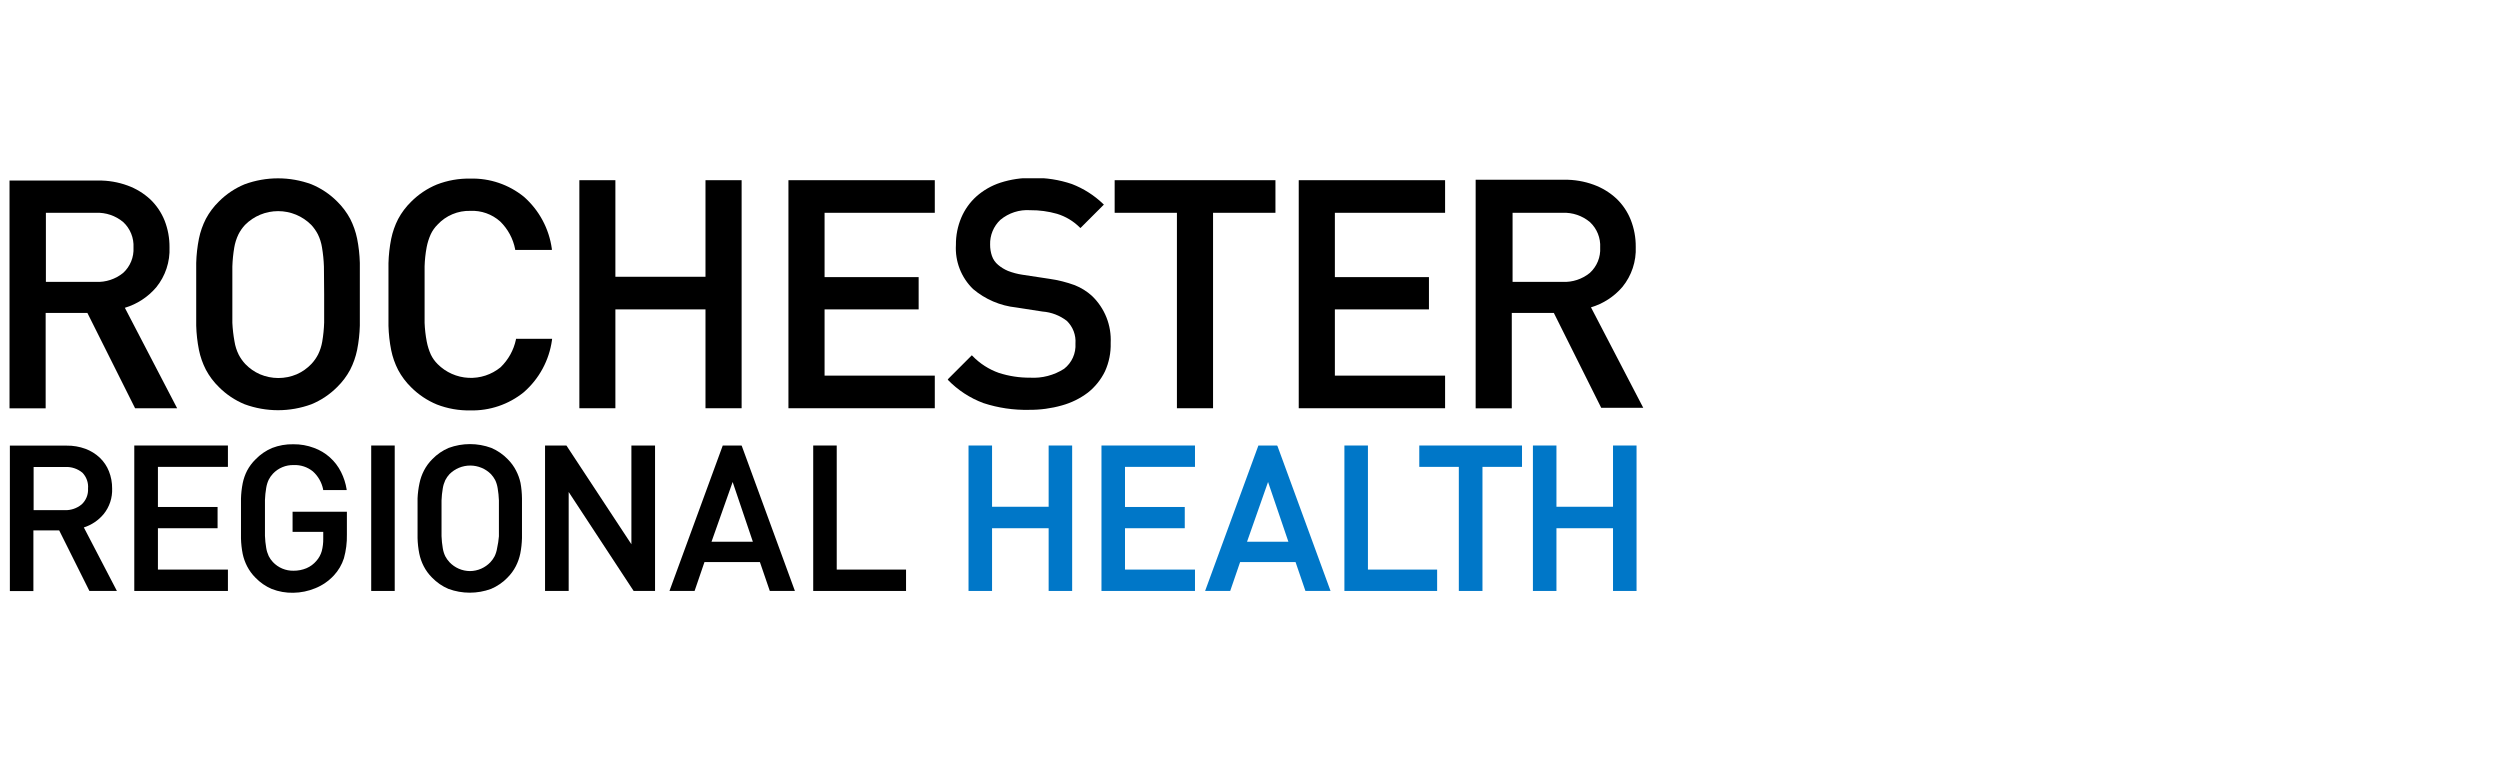
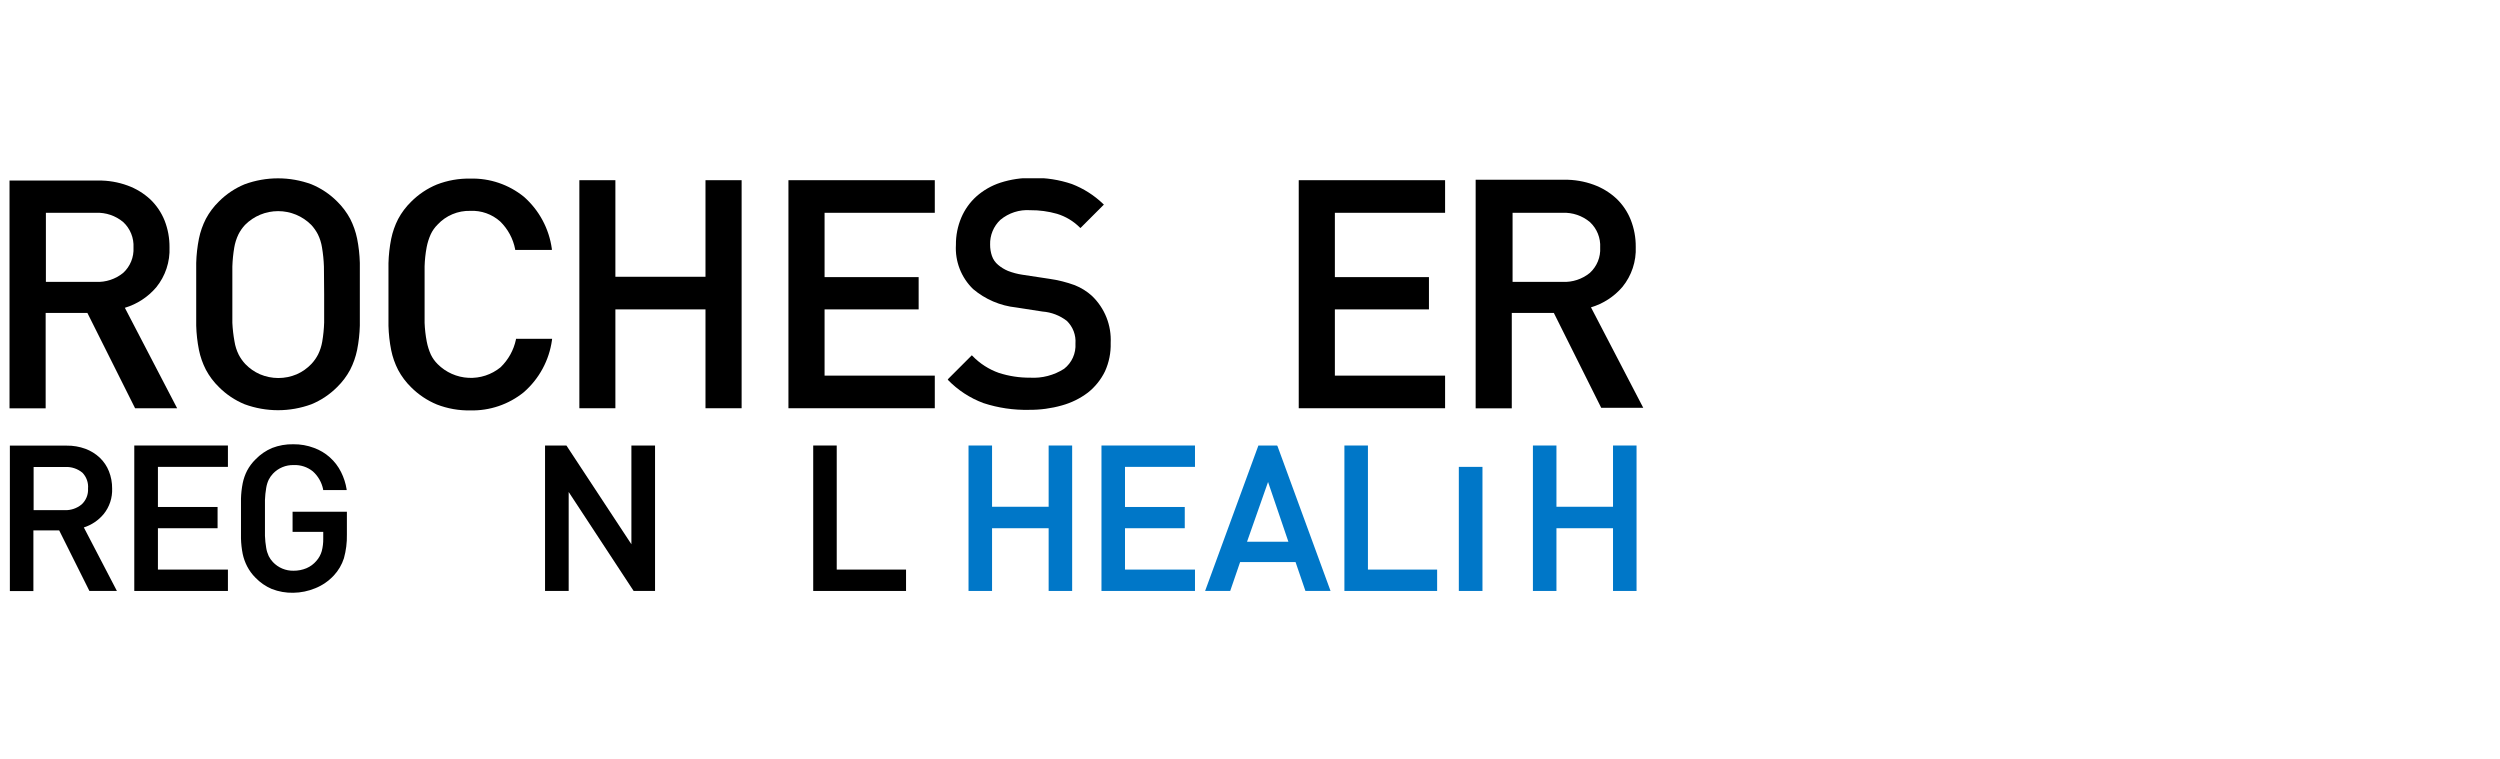
<svg xmlns="http://www.w3.org/2000/svg" width="168" height="51" viewBox="0 0 168 51" fill="none">
  <g clip-path="url(#clip0_11603_3953)">
    <path d="M3.084 21.027H5.871L9.078 27.434H11.903L8.39 20.684C9.211 20.438 9.942 19.961 10.498 19.309C11.115 18.55 11.433 17.591 11.391 16.614C11.396 16.003 11.285 15.396 11.063 14.827C10.848 14.287 10.52 13.8 10.101 13.399C9.659 12.99 9.14 12.673 8.574 12.468C7.94 12.236 7.27 12.122 6.596 12.132H0.64V27.441H3.068V21.027H3.084ZM8.971 16.637C8.988 16.954 8.935 17.272 8.815 17.566C8.695 17.861 8.511 18.125 8.276 18.34C7.76 18.759 7.108 18.974 6.443 18.943H3.084V14.3H6.443C7.11 14.271 7.763 14.492 8.276 14.919C8.511 15.136 8.695 15.403 8.815 15.7C8.935 15.997 8.988 16.317 8.971 16.637Z" fill="black" />
    <path d="M23.998 16.034C23.903 15.572 23.746 15.125 23.532 14.705C23.3 14.273 23.004 13.879 22.654 13.537C22.161 13.042 21.574 12.65 20.928 12.384C19.479 11.851 17.887 11.851 16.438 12.384C15.793 12.65 15.206 13.042 14.713 13.537C14.362 13.879 14.066 14.273 13.835 14.705C13.62 15.125 13.463 15.572 13.369 16.034C13.262 16.572 13.2 17.119 13.185 17.668C13.185 18.271 13.185 18.981 13.185 19.775C13.185 20.569 13.185 21.302 13.185 21.883C13.2 22.431 13.262 22.978 13.369 23.517C13.463 23.979 13.62 24.425 13.835 24.845C14.065 25.277 14.361 25.672 14.713 26.013C15.206 26.508 15.792 26.9 16.438 27.166C17.887 27.699 19.479 27.699 20.928 27.166C21.574 26.9 22.16 26.508 22.654 26.013C23.005 25.671 23.301 25.277 23.532 24.845C23.747 24.425 23.903 23.978 23.998 23.517C24.105 22.978 24.166 22.431 24.181 21.883C24.181 21.287 24.181 20.577 24.181 19.775C24.181 18.973 24.181 18.248 24.181 17.668C24.166 17.119 24.105 16.572 23.998 16.034ZM21.783 19.775C21.783 20.539 21.783 21.165 21.783 21.676C21.769 22.106 21.726 22.535 21.654 22.959C21.604 23.256 21.511 23.544 21.379 23.814C21.259 24.048 21.107 24.264 20.928 24.456C20.649 24.75 20.314 24.987 19.943 25.151C19.552 25.317 19.131 25.403 18.706 25.403C18.281 25.403 17.86 25.317 17.469 25.151C17.099 24.989 16.764 24.755 16.484 24.463C16.305 24.271 16.154 24.055 16.034 23.822C15.9 23.547 15.807 23.253 15.759 22.951C15.683 22.538 15.635 22.119 15.614 21.699C15.614 21.195 15.614 20.561 15.614 19.813C15.614 19.065 15.614 18.424 15.614 17.912C15.628 17.482 15.671 17.053 15.743 16.629C15.794 16.328 15.887 16.035 16.018 15.759C16.137 15.522 16.288 15.303 16.469 15.11C16.76 14.817 17.107 14.585 17.488 14.427C17.869 14.269 18.278 14.188 18.691 14.188C19.104 14.188 19.512 14.269 19.894 14.427C20.275 14.585 20.621 14.817 20.913 15.11C21.092 15.302 21.243 15.518 21.363 15.751C21.497 16.026 21.59 16.319 21.638 16.622C21.71 17.051 21.754 17.484 21.768 17.919C21.776 18.385 21.783 19.019 21.783 19.775Z" fill="black" />
    <path d="M37.101 22.768H34.672V22.814C34.521 23.527 34.16 24.179 33.634 24.685C33.029 25.178 32.262 25.43 31.482 25.39C30.701 25.351 29.964 25.023 29.412 24.471C29.223 24.285 29.068 24.068 28.953 23.83C28.828 23.551 28.736 23.259 28.678 22.959C28.598 22.543 28.55 22.122 28.533 21.699C28.533 21.188 28.533 20.546 28.533 19.798C28.533 19.05 28.533 18.408 28.533 17.897C28.546 17.466 28.592 17.037 28.671 16.614C28.728 16.314 28.821 16.022 28.946 15.743C29.059 15.502 29.215 15.282 29.404 15.094C29.683 14.793 30.024 14.554 30.404 14.395C30.783 14.235 31.192 14.159 31.603 14.17C32.339 14.135 33.06 14.39 33.611 14.881C34.13 15.387 34.482 16.04 34.619 16.751V16.797H37.085V16.728C36.901 15.372 36.234 14.128 35.207 13.224C34.19 12.399 32.912 11.966 31.603 12.002C30.836 11.987 30.073 12.122 29.358 12.399C28.712 12.665 28.126 13.057 27.632 13.552C27.282 13.894 26.985 14.288 26.754 14.72C26.539 15.14 26.383 15.587 26.288 16.049C26.181 16.587 26.12 17.134 26.105 17.683C26.105 18.294 26.105 18.996 26.105 19.79C26.105 20.584 26.105 21.317 26.105 21.898C26.12 22.447 26.181 22.993 26.288 23.532C26.382 23.994 26.539 24.441 26.754 24.86C26.985 25.293 27.281 25.687 27.632 26.029C28.126 26.523 28.712 26.915 29.358 27.182C30.073 27.459 30.836 27.594 31.603 27.579C32.909 27.612 34.184 27.179 35.199 26.357C36.233 25.456 36.906 24.211 37.093 22.852L37.101 22.768Z" fill="black" />
    <path d="M41.354 20.791H47.409V27.434H49.837V12.109H47.409V18.599H41.354V12.109H38.933V27.434H41.354V20.791Z" fill="black" />
    <path d="M52.983 27.434H62.818V25.242H55.411V20.791H61.733V18.622H55.411V14.3H62.818V12.109H52.983V27.434Z" fill="black" />
    <path d="M74.638 23.043C74.667 22.457 74.569 21.871 74.352 21.325C74.135 20.78 73.802 20.288 73.378 19.882C73.04 19.576 72.649 19.333 72.225 19.164C71.674 18.963 71.103 18.819 70.522 18.737L68.705 18.462C68.37 18.412 68.043 18.325 67.728 18.202C67.49 18.101 67.268 17.965 67.071 17.797C66.882 17.64 66.74 17.434 66.659 17.202C66.575 16.956 66.534 16.698 66.536 16.438C66.526 16.128 66.583 15.819 66.701 15.532C66.82 15.245 66.998 14.987 67.224 14.774C67.785 14.307 68.504 14.075 69.232 14.125C69.841 14.12 70.448 14.202 71.034 14.369C71.61 14.545 72.135 14.859 72.561 15.285L72.607 15.323L74.134 13.796L74.18 13.751L74.134 13.705C73.53 13.124 72.816 12.67 72.034 12.368C71.179 12.077 70.28 11.938 69.377 11.956C68.646 11.945 67.919 12.053 67.224 12.277C66.629 12.472 66.081 12.786 65.612 13.201C65.174 13.597 64.828 14.085 64.597 14.629C64.354 15.206 64.232 15.827 64.238 16.453C64.205 17.002 64.291 17.552 64.49 18.065C64.689 18.577 64.996 19.041 65.391 19.424C66.21 20.117 67.218 20.548 68.285 20.661L70.056 20.936C70.65 20.98 71.219 21.198 71.69 21.562C71.893 21.758 72.05 21.997 72.151 22.261C72.251 22.525 72.292 22.807 72.271 23.089C72.291 23.412 72.232 23.736 72.099 24.031C71.966 24.326 71.763 24.585 71.507 24.784C70.826 25.22 70.024 25.429 69.216 25.38C68.506 25.385 67.8 25.277 67.124 25.059C66.454 24.822 65.847 24.433 65.353 23.921L65.307 23.875L63.78 25.402L63.734 25.448L63.688 25.517C64.362 26.215 65.184 26.753 66.094 27.09C67.079 27.412 68.112 27.564 69.148 27.541C69.896 27.548 70.642 27.448 71.362 27.243C71.995 27.069 72.588 26.776 73.111 26.38C73.595 25.996 73.986 25.508 74.256 24.952C74.527 24.353 74.658 23.7 74.638 23.043Z" fill="black" />
-     <path d="M79.089 27.434H81.517V14.3H85.71V12.109H74.905V14.3H79.089V27.434Z" fill="black" />
    <path d="M97.11 25.242H89.703V20.791H96.025V18.622H89.703V14.3H97.11V12.109H87.275V27.434H97.11V25.242Z" fill="black" />
    <path d="M101.645 21.027H104.417L107.601 27.403H110.426L106.914 20.653C107.737 20.409 108.471 19.931 109.029 19.279C109.646 18.52 109.964 17.561 109.922 16.583C109.927 15.964 109.813 15.35 109.586 14.774C109.372 14.234 109.044 13.747 108.624 13.346C108.182 12.937 107.663 12.62 107.097 12.414C106.464 12.182 105.794 12.069 105.119 12.078H99.164V27.441H101.592V21.027H101.645ZM101.645 14.3H105.005C105.671 14.271 106.325 14.492 106.837 14.919C107.073 15.136 107.257 15.403 107.377 15.7C107.497 15.997 107.55 16.317 107.532 16.637C107.55 16.954 107.497 17.272 107.377 17.566C107.256 17.861 107.072 18.125 106.837 18.34C106.322 18.759 105.669 18.974 105.005 18.943H101.645V14.3Z" fill="black" />
    <path d="M6.963 34.55C7.358 34.064 7.561 33.45 7.535 32.824C7.539 32.43 7.466 32.038 7.321 31.672C7.184 31.325 6.973 31.012 6.703 30.755C6.425 30.495 6.098 30.293 5.741 30.16C5.337 30.012 4.91 29.94 4.481 29.946H0.663V39.719H2.244V35.642H3.977L6.008 39.712H7.856L5.634 35.444C6.153 35.279 6.614 34.969 6.963 34.55ZM5.916 32.832C5.928 33.032 5.896 33.231 5.82 33.416C5.745 33.601 5.629 33.767 5.481 33.901C5.159 34.165 4.752 34.3 4.336 34.283H2.259V31.381H4.389C4.805 31.362 5.213 31.498 5.535 31.763C5.672 31.903 5.777 32.071 5.842 32.256C5.908 32.44 5.934 32.637 5.916 32.832Z" fill="black" />
    <path d="M9.024 39.712H15.316V38.276H10.612V35.497H14.621V34.069H10.612V31.374H15.316V29.938H9.024V39.712Z" fill="black" />
    <path d="M19.661 35.741H21.722V36.207C21.726 36.485 21.693 36.763 21.623 37.032C21.554 37.275 21.432 37.499 21.264 37.688C21.083 37.905 20.852 38.075 20.592 38.185C20.319 38.298 20.025 38.355 19.729 38.353C19.47 38.358 19.212 38.31 18.973 38.21C18.734 38.11 18.518 37.961 18.34 37.772C18.227 37.652 18.131 37.515 18.057 37.368C17.976 37.193 17.919 37.008 17.889 36.818C17.843 36.55 17.815 36.28 17.805 36.008C17.805 35.688 17.805 35.291 17.805 34.802C17.805 34.313 17.805 33.916 17.805 33.596C17.815 33.324 17.843 33.054 17.889 32.786C17.919 32.596 17.976 32.411 18.057 32.236C18.132 32.089 18.227 31.953 18.34 31.832C18.519 31.642 18.736 31.493 18.977 31.393C19.217 31.293 19.476 31.245 19.737 31.252C20.205 31.232 20.664 31.384 21.027 31.679C21.38 31.997 21.621 32.42 21.715 32.886V32.931H23.295V32.893C23.232 32.487 23.105 32.093 22.921 31.725C22.547 30.97 21.896 30.387 21.104 30.099C20.66 29.931 20.189 29.849 19.714 29.854C19.224 29.844 18.736 29.929 18.279 30.106C17.862 30.284 17.485 30.543 17.172 30.87C16.945 31.091 16.755 31.346 16.606 31.626C16.469 31.893 16.369 32.178 16.309 32.473C16.242 32.816 16.203 33.163 16.194 33.512C16.194 33.893 16.194 34.344 16.194 34.848C16.194 35.352 16.194 35.802 16.194 36.184C16.203 36.533 16.241 36.88 16.309 37.223C16.37 37.512 16.471 37.792 16.606 38.055C16.752 38.337 16.939 38.594 17.164 38.818C17.477 39.145 17.854 39.405 18.271 39.582C18.729 39.759 19.216 39.844 19.706 39.834C20.215 39.828 20.718 39.724 21.188 39.529C21.657 39.34 22.079 39.051 22.425 38.681C22.738 38.348 22.973 37.949 23.112 37.513C23.256 36.993 23.323 36.456 23.311 35.917V34.39H19.661V35.757V35.741Z" fill="black" />
-     <path d="M26.525 29.938H24.945V39.712H26.525V29.938Z" fill="black" />
-     <path d="M34.978 32.45C34.916 32.163 34.815 31.886 34.68 31.626C34.535 31.344 34.347 31.086 34.123 30.862C33.809 30.536 33.432 30.276 33.016 30.099C32.091 29.758 31.076 29.758 30.152 30.099C29.735 30.276 29.359 30.535 29.045 30.862C28.821 31.086 28.633 31.344 28.488 31.626C28.351 31.893 28.25 32.178 28.19 32.473C28.119 32.807 28.075 33.147 28.06 33.489C28.06 33.87 28.06 34.321 28.06 34.825C28.06 35.329 28.06 35.787 28.06 36.161C28.069 36.51 28.107 36.857 28.175 37.2C28.235 37.494 28.335 37.779 28.472 38.047C28.617 38.329 28.805 38.587 29.03 38.811C29.343 39.138 29.72 39.397 30.137 39.574C31.061 39.914 32.076 39.914 33 39.574C33.417 39.397 33.794 39.137 34.108 38.811C34.332 38.587 34.52 38.329 34.665 38.047C34.802 37.779 34.902 37.494 34.963 37.2C35.03 36.857 35.068 36.51 35.077 36.161C35.077 35.779 35.077 35.329 35.077 34.825C35.077 34.321 35.077 33.863 35.077 33.489C35.073 33.14 35.04 32.793 34.978 32.45ZM31.588 38.376C31.325 38.376 31.065 38.321 30.824 38.215C30.591 38.112 30.381 37.965 30.206 37.78C30.094 37.661 29.999 37.527 29.923 37.383C29.841 37.212 29.784 37.029 29.755 36.841C29.709 36.573 29.681 36.303 29.671 36.031C29.671 35.718 29.671 35.314 29.671 34.833C29.671 34.352 29.671 33.947 29.671 33.626C29.681 33.355 29.709 33.084 29.755 32.817C29.785 32.627 29.842 32.442 29.923 32.267C29.998 32.119 30.093 31.983 30.206 31.862C30.389 31.679 30.606 31.534 30.845 31.435C31.084 31.336 31.34 31.285 31.599 31.285C31.858 31.285 32.114 31.336 32.353 31.435C32.593 31.534 32.81 31.679 32.993 31.862C33.104 31.981 33.199 32.115 33.275 32.259C33.358 32.433 33.414 32.619 33.443 32.809C33.489 33.079 33.517 33.352 33.527 33.626C33.527 33.947 33.527 34.352 33.527 34.833C33.527 35.314 33.527 35.718 33.527 36.039C33.505 36.309 33.464 36.577 33.405 36.841C33.376 37.029 33.319 37.211 33.237 37.383C33.161 37.528 33.066 37.661 32.955 37.78C32.779 37.965 32.569 38.112 32.336 38.215C32.098 38.32 31.84 38.375 31.58 38.376H31.588Z" fill="black" />
    <path d="M42.43 36.574L38.078 29.961L38.063 29.938H36.627V39.712H38.215V33.061L42.56 39.681L42.583 39.712H44.019V29.938H42.43V36.574Z" fill="black" />
-     <path d="M49.829 29.938H48.569L44.988 39.712H46.676L47.34 37.772H51.066L51.731 39.712H53.418L49.852 29.976L49.829 29.938ZM50.593 36.406H47.813L49.234 32.389L50.593 36.406Z" fill="black" />
    <path d="M56.228 29.938H54.648V39.712H60.886V38.276H56.228V29.938Z" fill="black" />
    <path d="M70.469 34.054H66.666V29.938H65.085V39.712H66.666V35.497H70.469V39.712H72.049V29.938H70.469V34.054Z" fill="#0077C8" />
    <path d="M74.019 39.712H80.303V38.276H75.6V35.497H79.616V34.069H75.6V31.374H80.303V29.938H74.019V39.712Z" fill="#0077C8" />
    <path d="M85.816 29.938H84.564L80.983 39.712H82.67L83.335 37.772H87.061L87.725 39.712H89.413L85.847 29.976L85.816 29.938ZM86.58 36.406H83.8L85.213 32.389L86.58 36.406Z" fill="#0077C8" />
    <path d="M91.925 29.938H90.344V39.712H96.575V38.276H91.925V29.938Z" fill="#0077C8" />
-     <path d="M95.376 31.374H98.033V39.712H99.622V31.374H102.279V29.938H95.376V31.374Z" fill="#0077C8" />
+     <path d="M95.376 31.374H98.033V39.712H99.622V31.374H102.279V29.938V31.374Z" fill="#0077C8" />
    <path d="M108.395 34.054H104.593V29.938H103.012V39.712H104.593V35.497H108.395V39.712H109.976V29.938H108.395V34.054Z" fill="#0077C8" />
  </g>
  <defs>
    <clipPath id="clip0_11603_3953">
      <rect width="109.801" height="27.809" fill="white" transform="translate(0.656 11.979)" />
    </clipPath>
  </defs>
</svg>